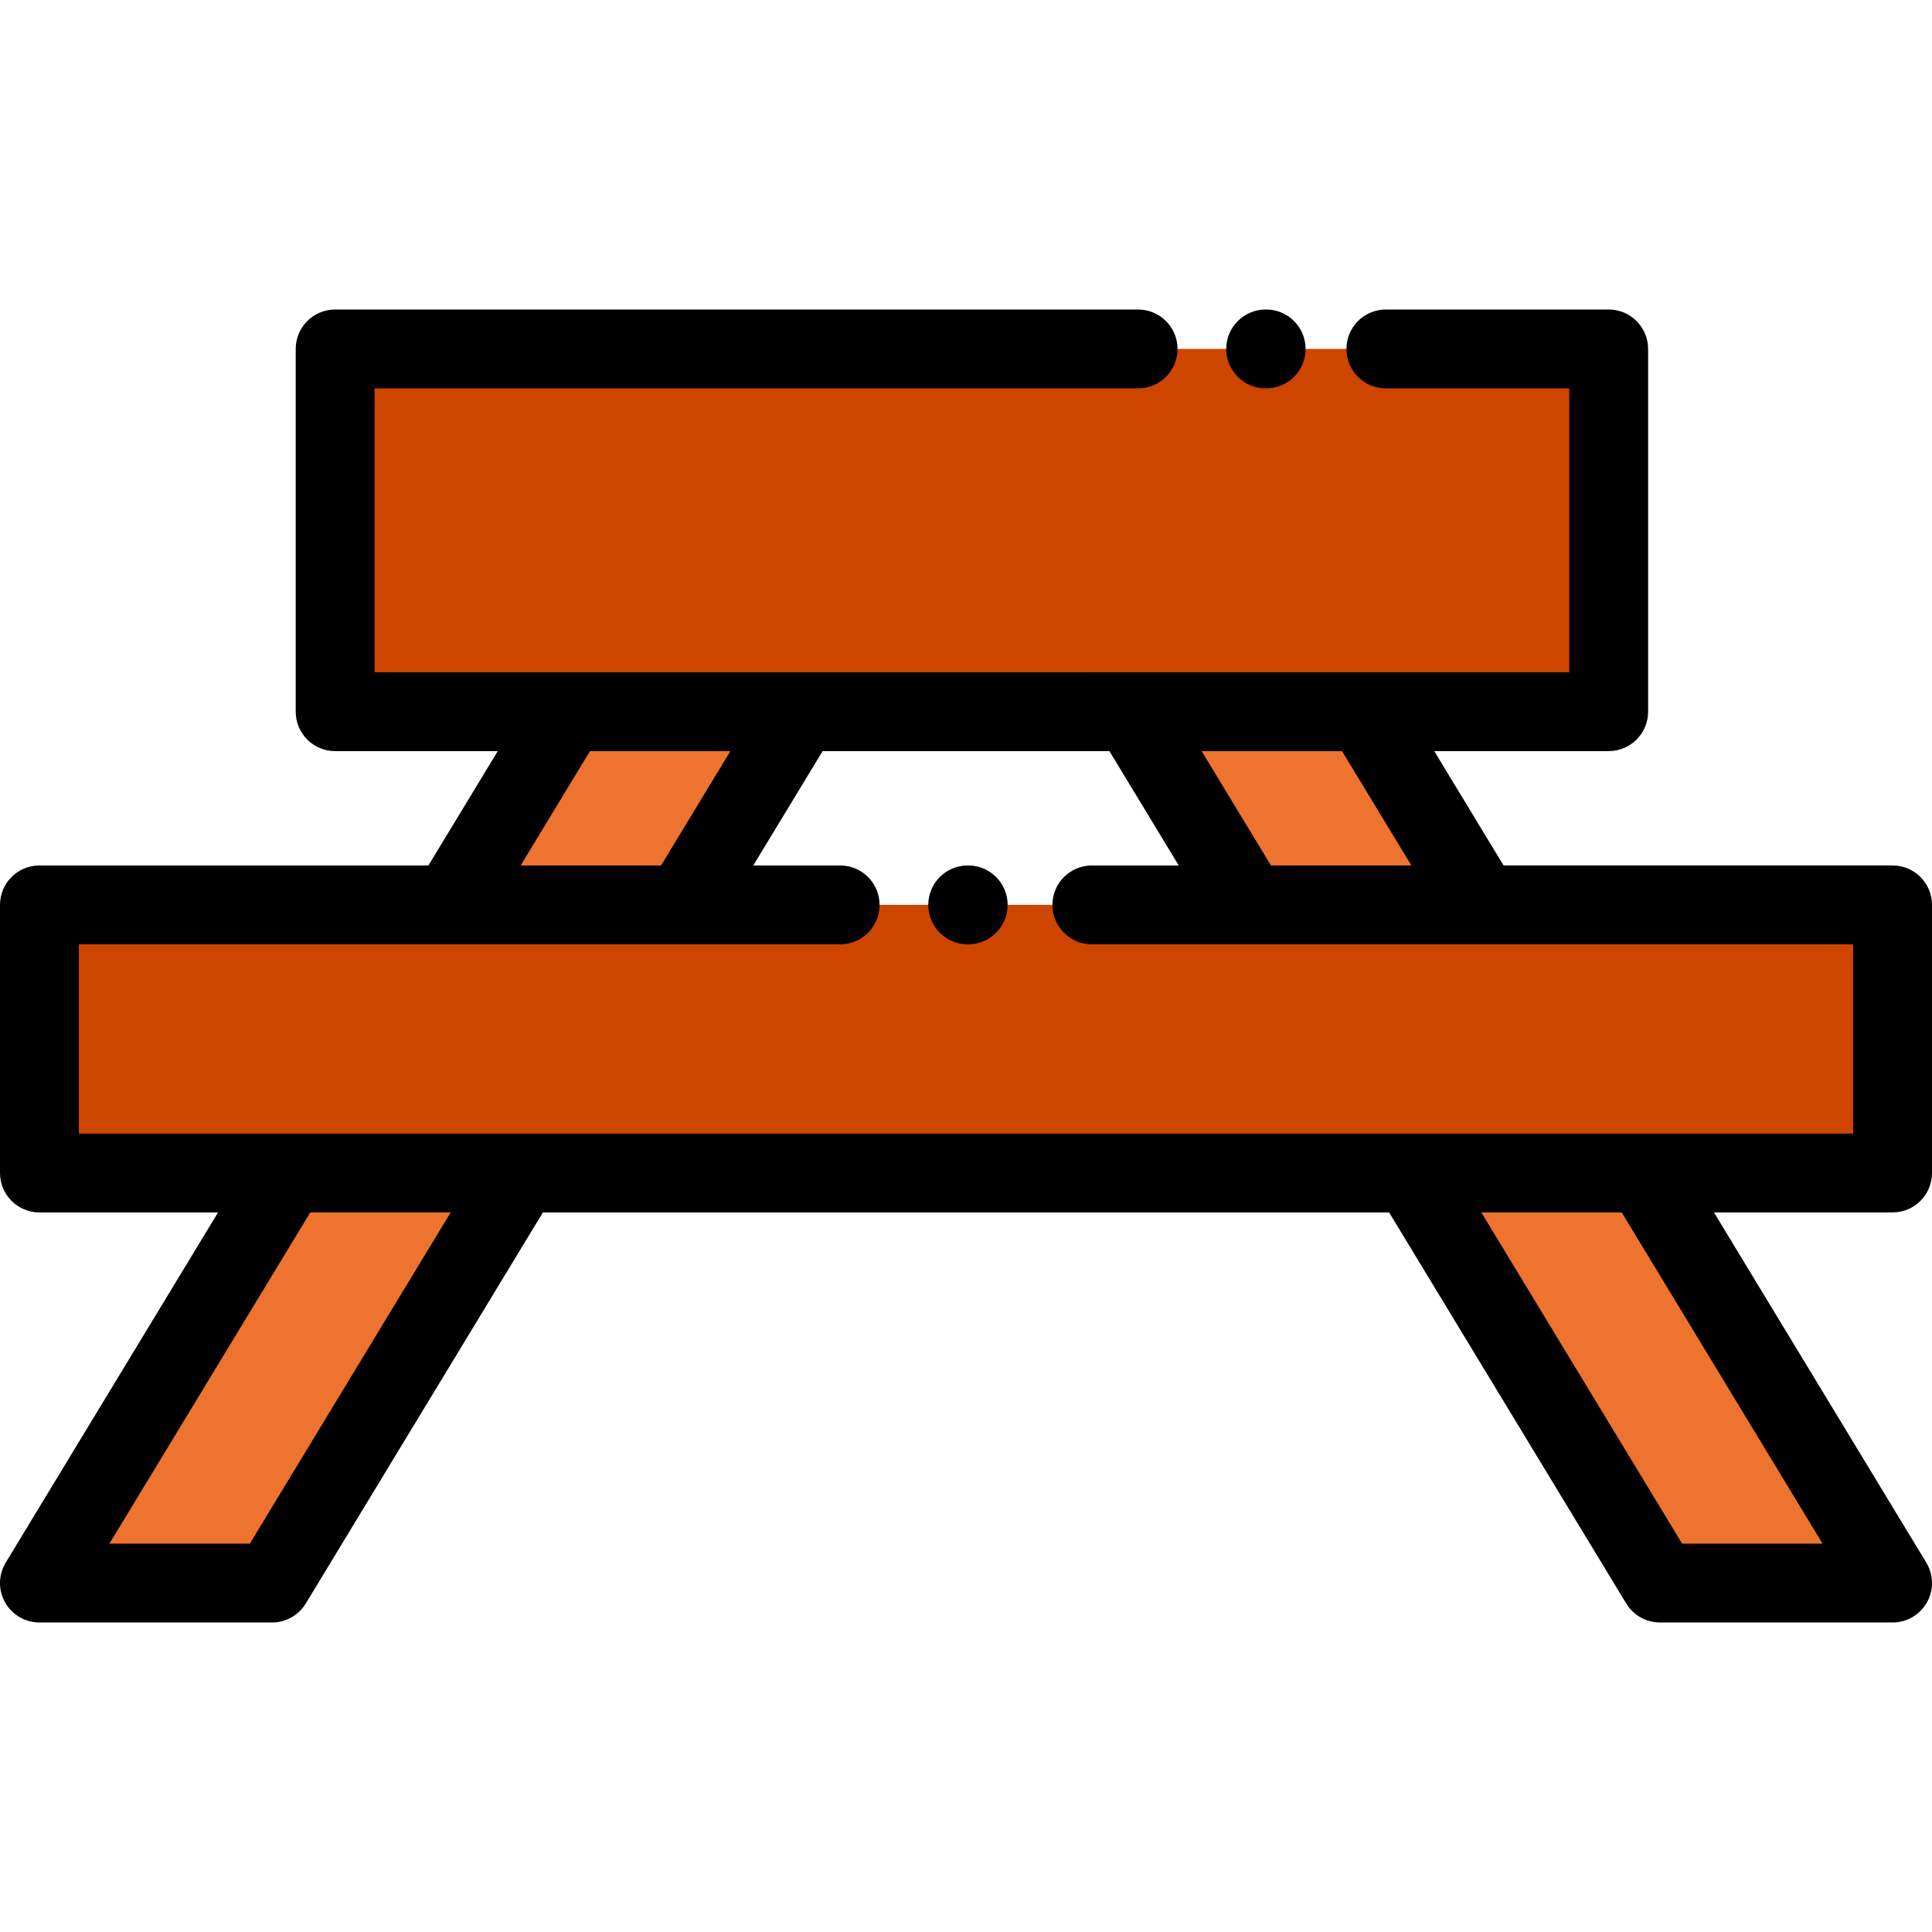
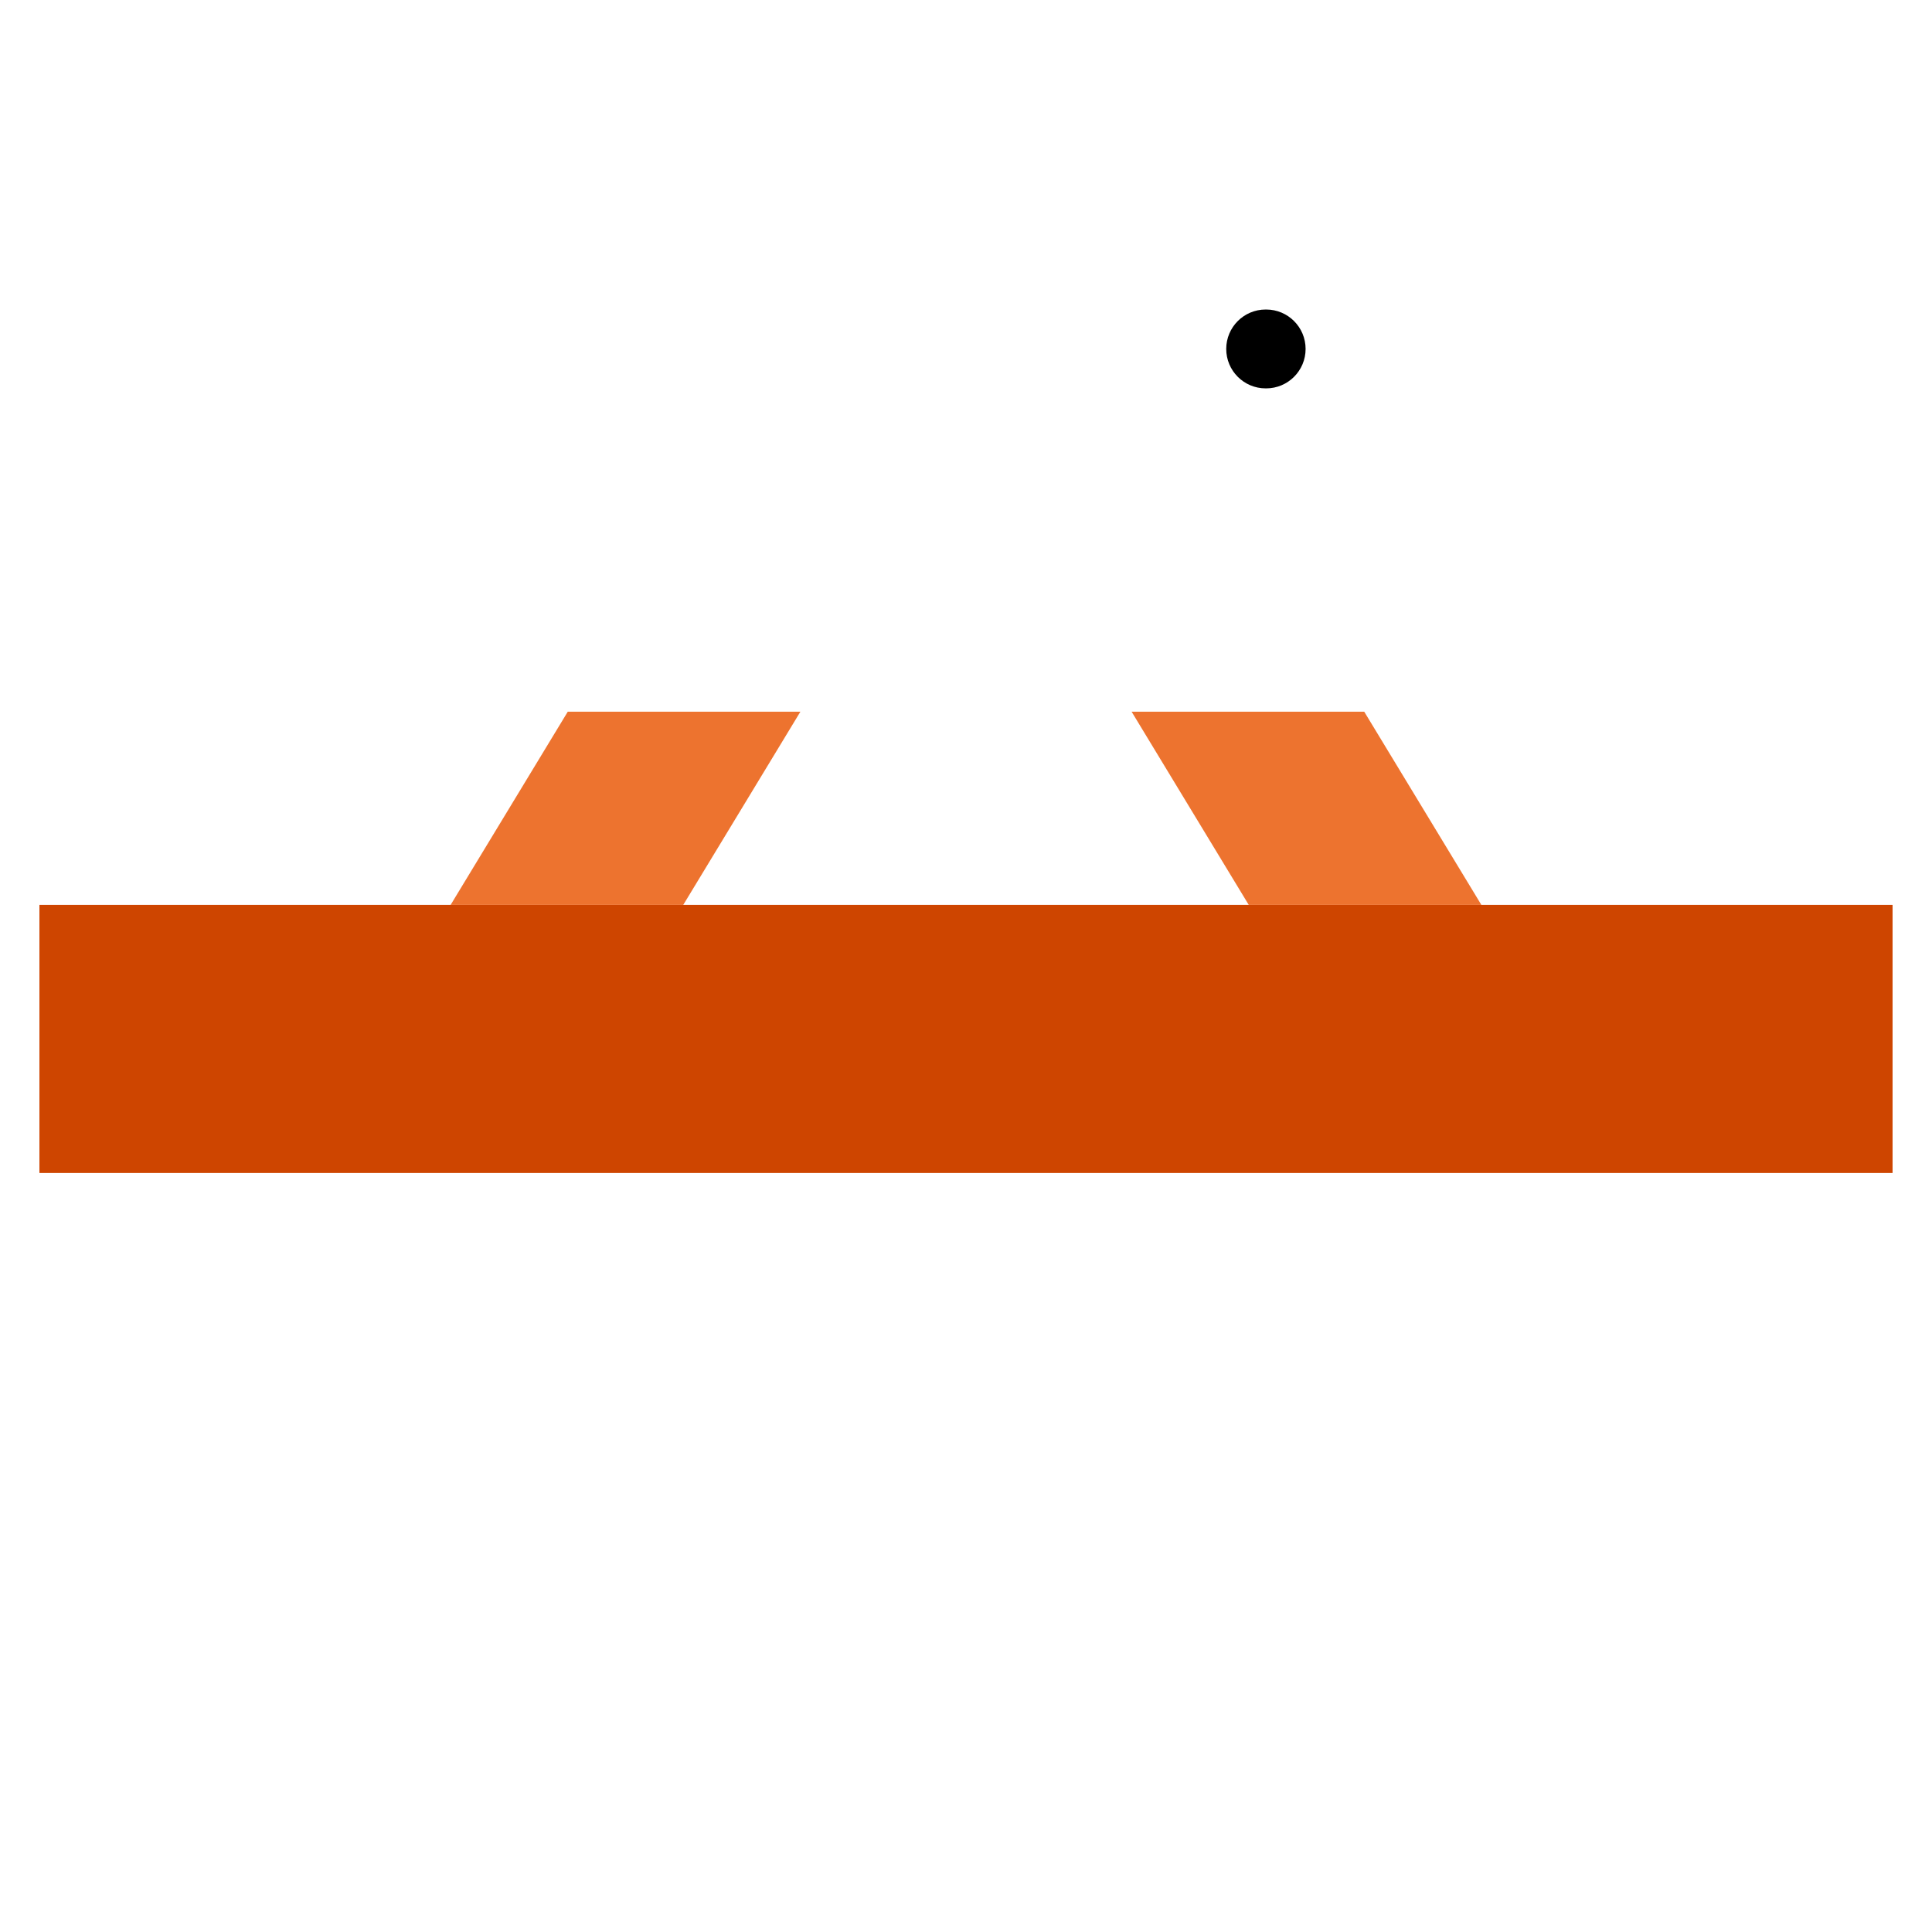
<svg xmlns="http://www.w3.org/2000/svg" version="1.1" id="Layer_1" viewBox="0 0 512.001 512.001" xml:space="preserve">
  <g>
    <rect x="10.45" y="239.804" style="fill:#CE4500;" width="491.102" height="71.052" />
-     <rect x="88.817" y="92.474" style="fill:#CE4500;" width="337.502" height="96.131" />
  </g>
  <g>
    <polygon style="fill:#ED732F;" points="181.07,239.805 212.115,188.604 150.466,188.604 119.421,239.805  " />
-     <polygon style="fill:#ED732F;" points="76.34,310.857 10.45,419.527 72.099,419.527 137.989,310.857  " />
    <polygon style="fill:#ED732F;" points="392.58,239.805 361.535,188.604 299.886,188.604 330.931,239.805  " />
-     <polygon style="fill:#ED732F;" points="374.013,310.857 439.903,419.527 501.552,419.527 435.661,310.857  " />
  </g>
-   <path d="M256.589,229.356h-0.137c-5.771,0-10.449,4.678-10.449,10.449s4.678,10.449,10.449,10.449h0.137  c5.771,0,10.449-4.678,10.449-10.449S262.36,229.356,256.589,229.356z" />
-   <path d="M512.001,310.857v-71.052c0-5.771-4.678-10.449-10.449-10.449H398.464l-18.374-30.303h46.228  c5.771,0,10.449-4.678,10.449-10.449V92.474c0-5.771-4.678-10.449-10.449-10.449H367.27c-5.771,0-10.449,4.678-10.449,10.449  c0,5.771,4.678,10.449,10.449,10.449h48.6v75.233H99.266v-75.233h202.342c5.771,0,10.449-4.678,10.449-10.449  c0-5.771-4.678-10.449-10.449-10.449H88.817c-5.771,0-10.449,4.678-10.449,10.449v96.131c0,5.771,4.678,10.449,10.449,10.449h43.094  l-18.373,30.303H10.45c-5.771,0-10.449,4.678-10.449,10.449v71.052c0,5.771,4.678,10.449,10.449,10.449h47.335L1.515,414.11  c-1.957,3.226-2.022,7.257-0.17,10.544c1.852,3.287,5.332,5.322,9.105,5.322h61.649c3.653,0,7.041-1.908,8.935-5.031l62.839-103.638  h224.256l62.839,103.638c1.894,3.124,5.282,5.031,8.935,5.031h61.649c3.773,0,7.253-2.034,9.104-5.322  c1.852-3.287,1.787-7.318-0.17-10.544l-56.269-92.804h47.335C507.323,321.306,512.001,316.628,512.001,310.857z M355.652,199.053  l18.374,30.303h-37.209l-18.375-30.303H355.652z M156.35,199.053h37.21l-18.373,30.303h-37.21L156.35,199.053z M66.215,409.078  h-37.21l53.22-87.771h37.21L66.215,409.078z M482.996,409.078h-37.21l-53.219-87.771h37.21L482.996,409.078z M491.103,300.409  H20.899v-50.154h201.749c5.771,0,10.449-4.678,10.449-10.449s-4.678-10.449-10.449-10.449h-23.022l18.373-30.303h76.004  l18.375,30.303h-23.023c-5.771,0-10.449,4.678-10.449,10.449s4.678,10.449,10.449,10.449h201.749V300.409z" />
  <path d="M335.413,102.923h0.137c5.771,0,10.449-4.678,10.449-10.449c0-5.771-4.678-10.449-10.449-10.449h-0.137  c-5.771,0-10.449,4.678-10.449,10.449C324.964,98.245,329.642,102.923,335.413,102.923z" />
</svg>